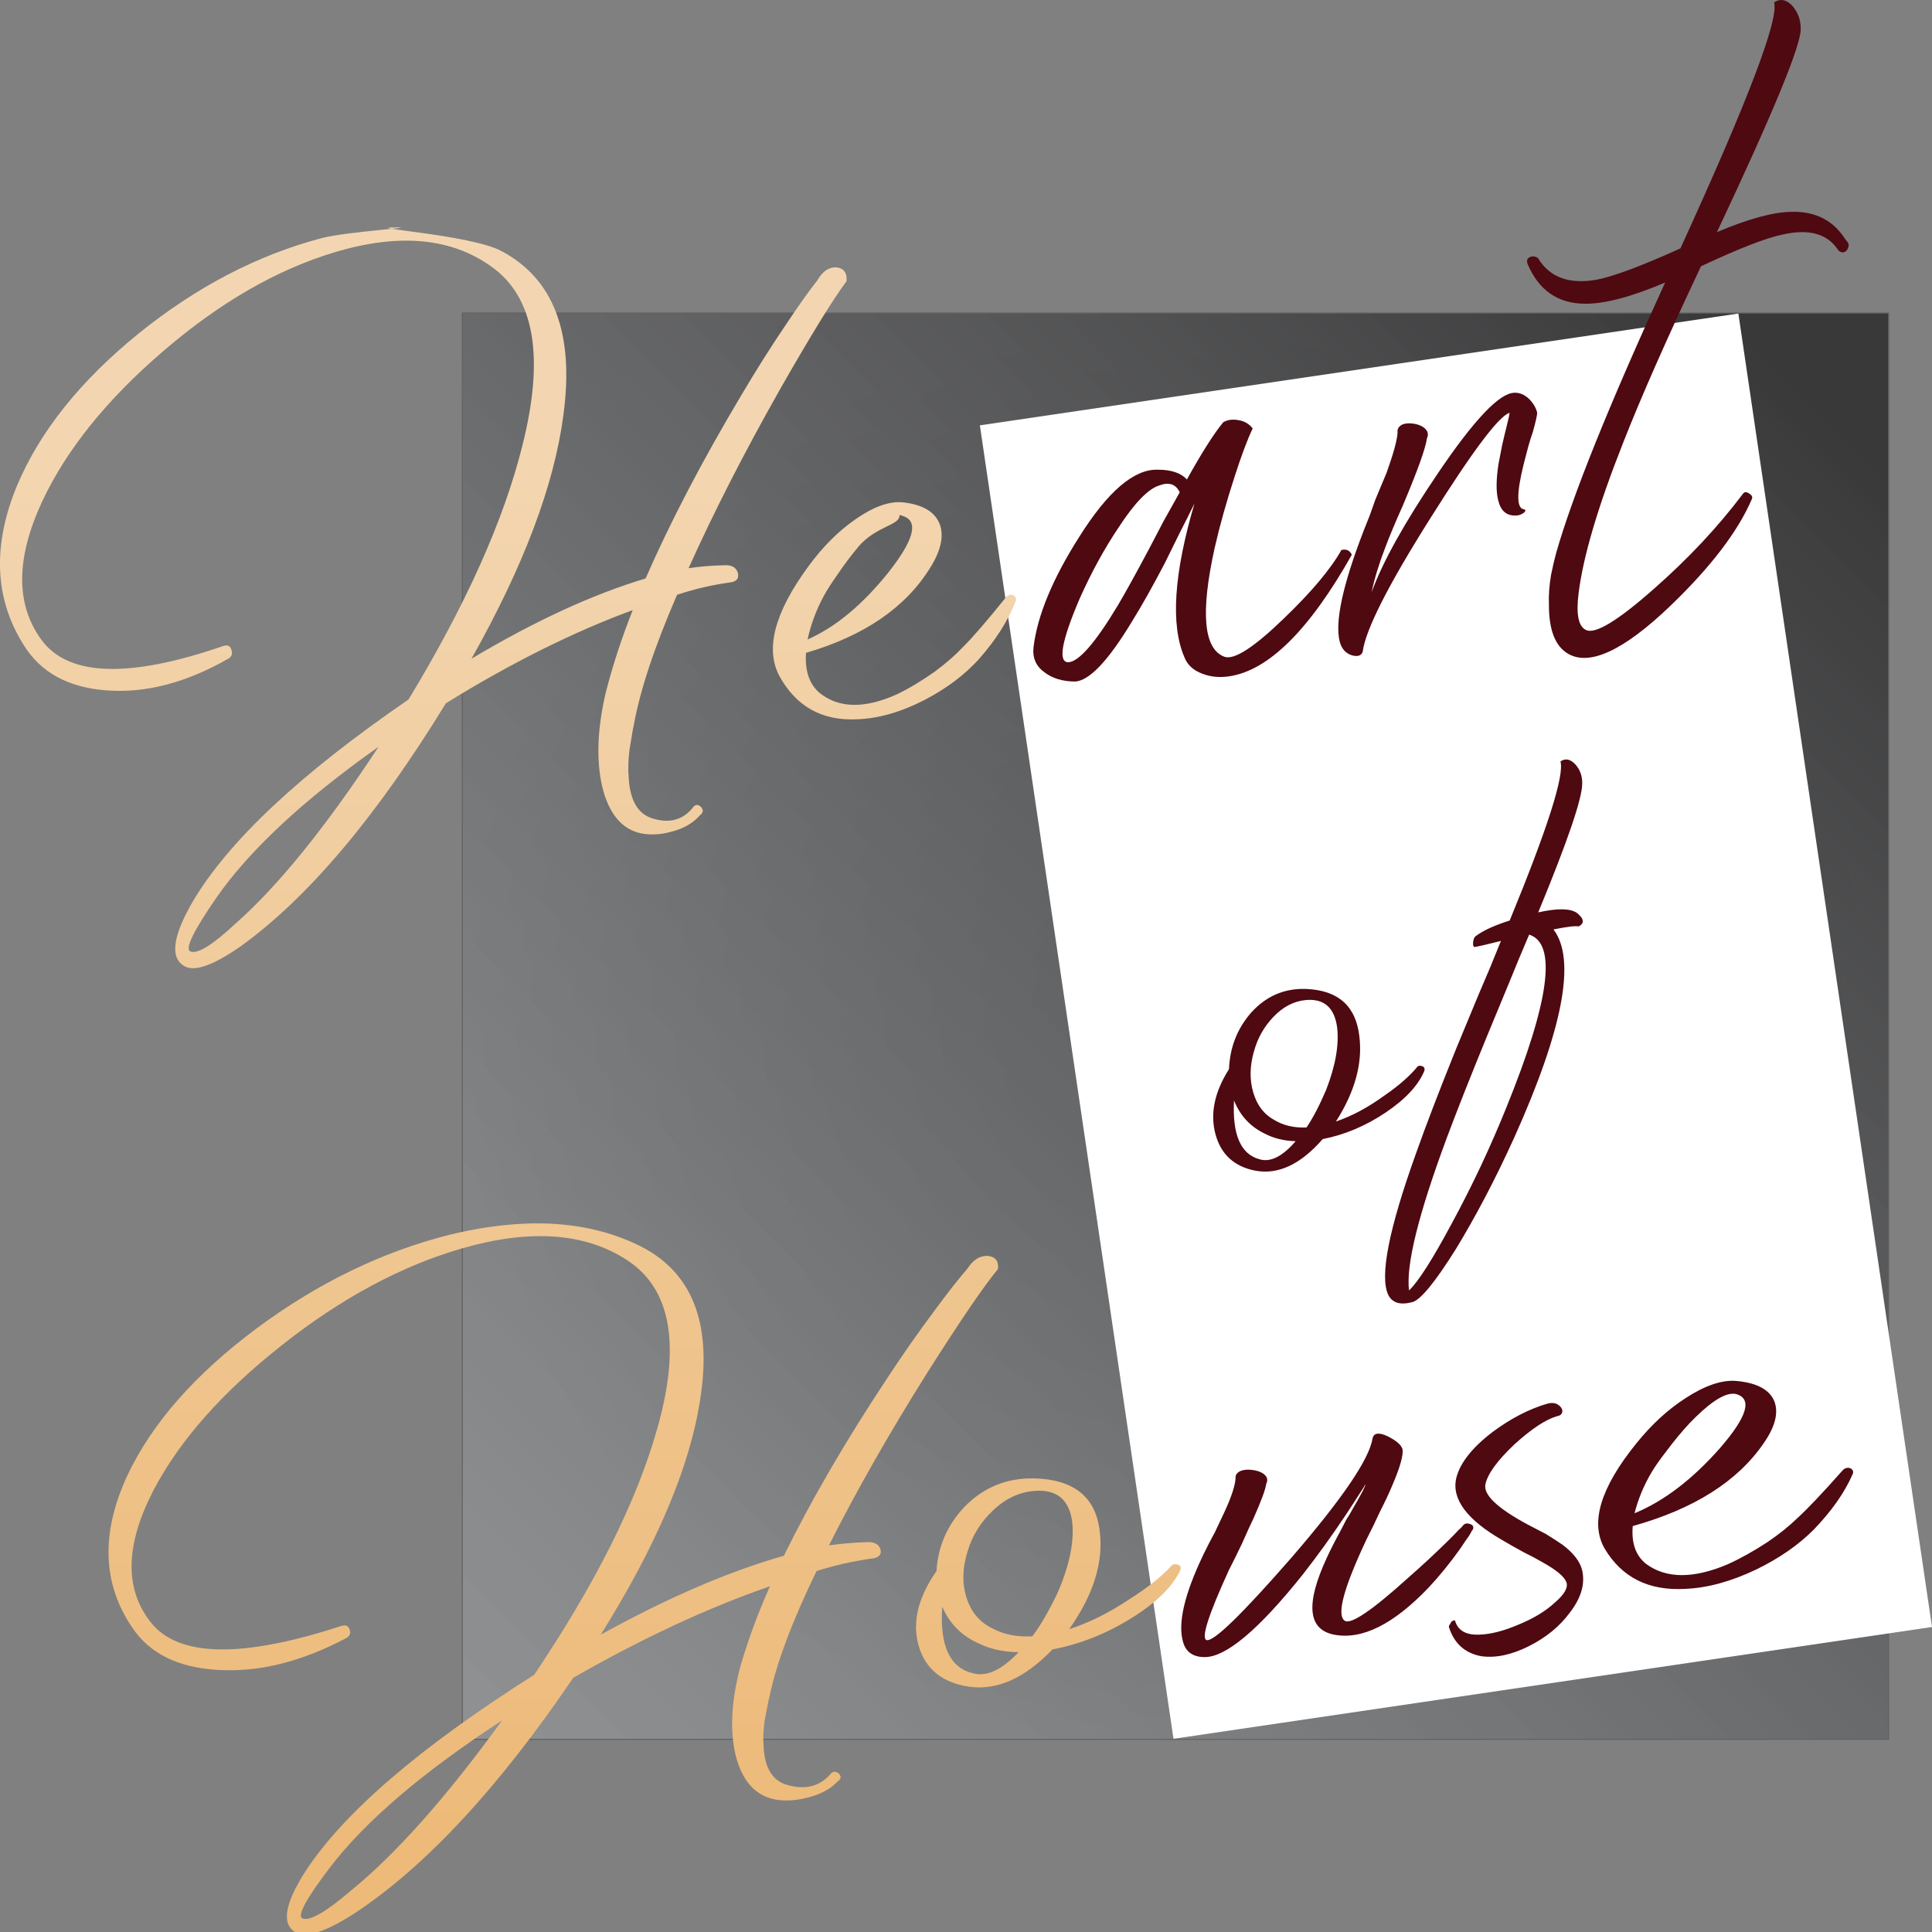
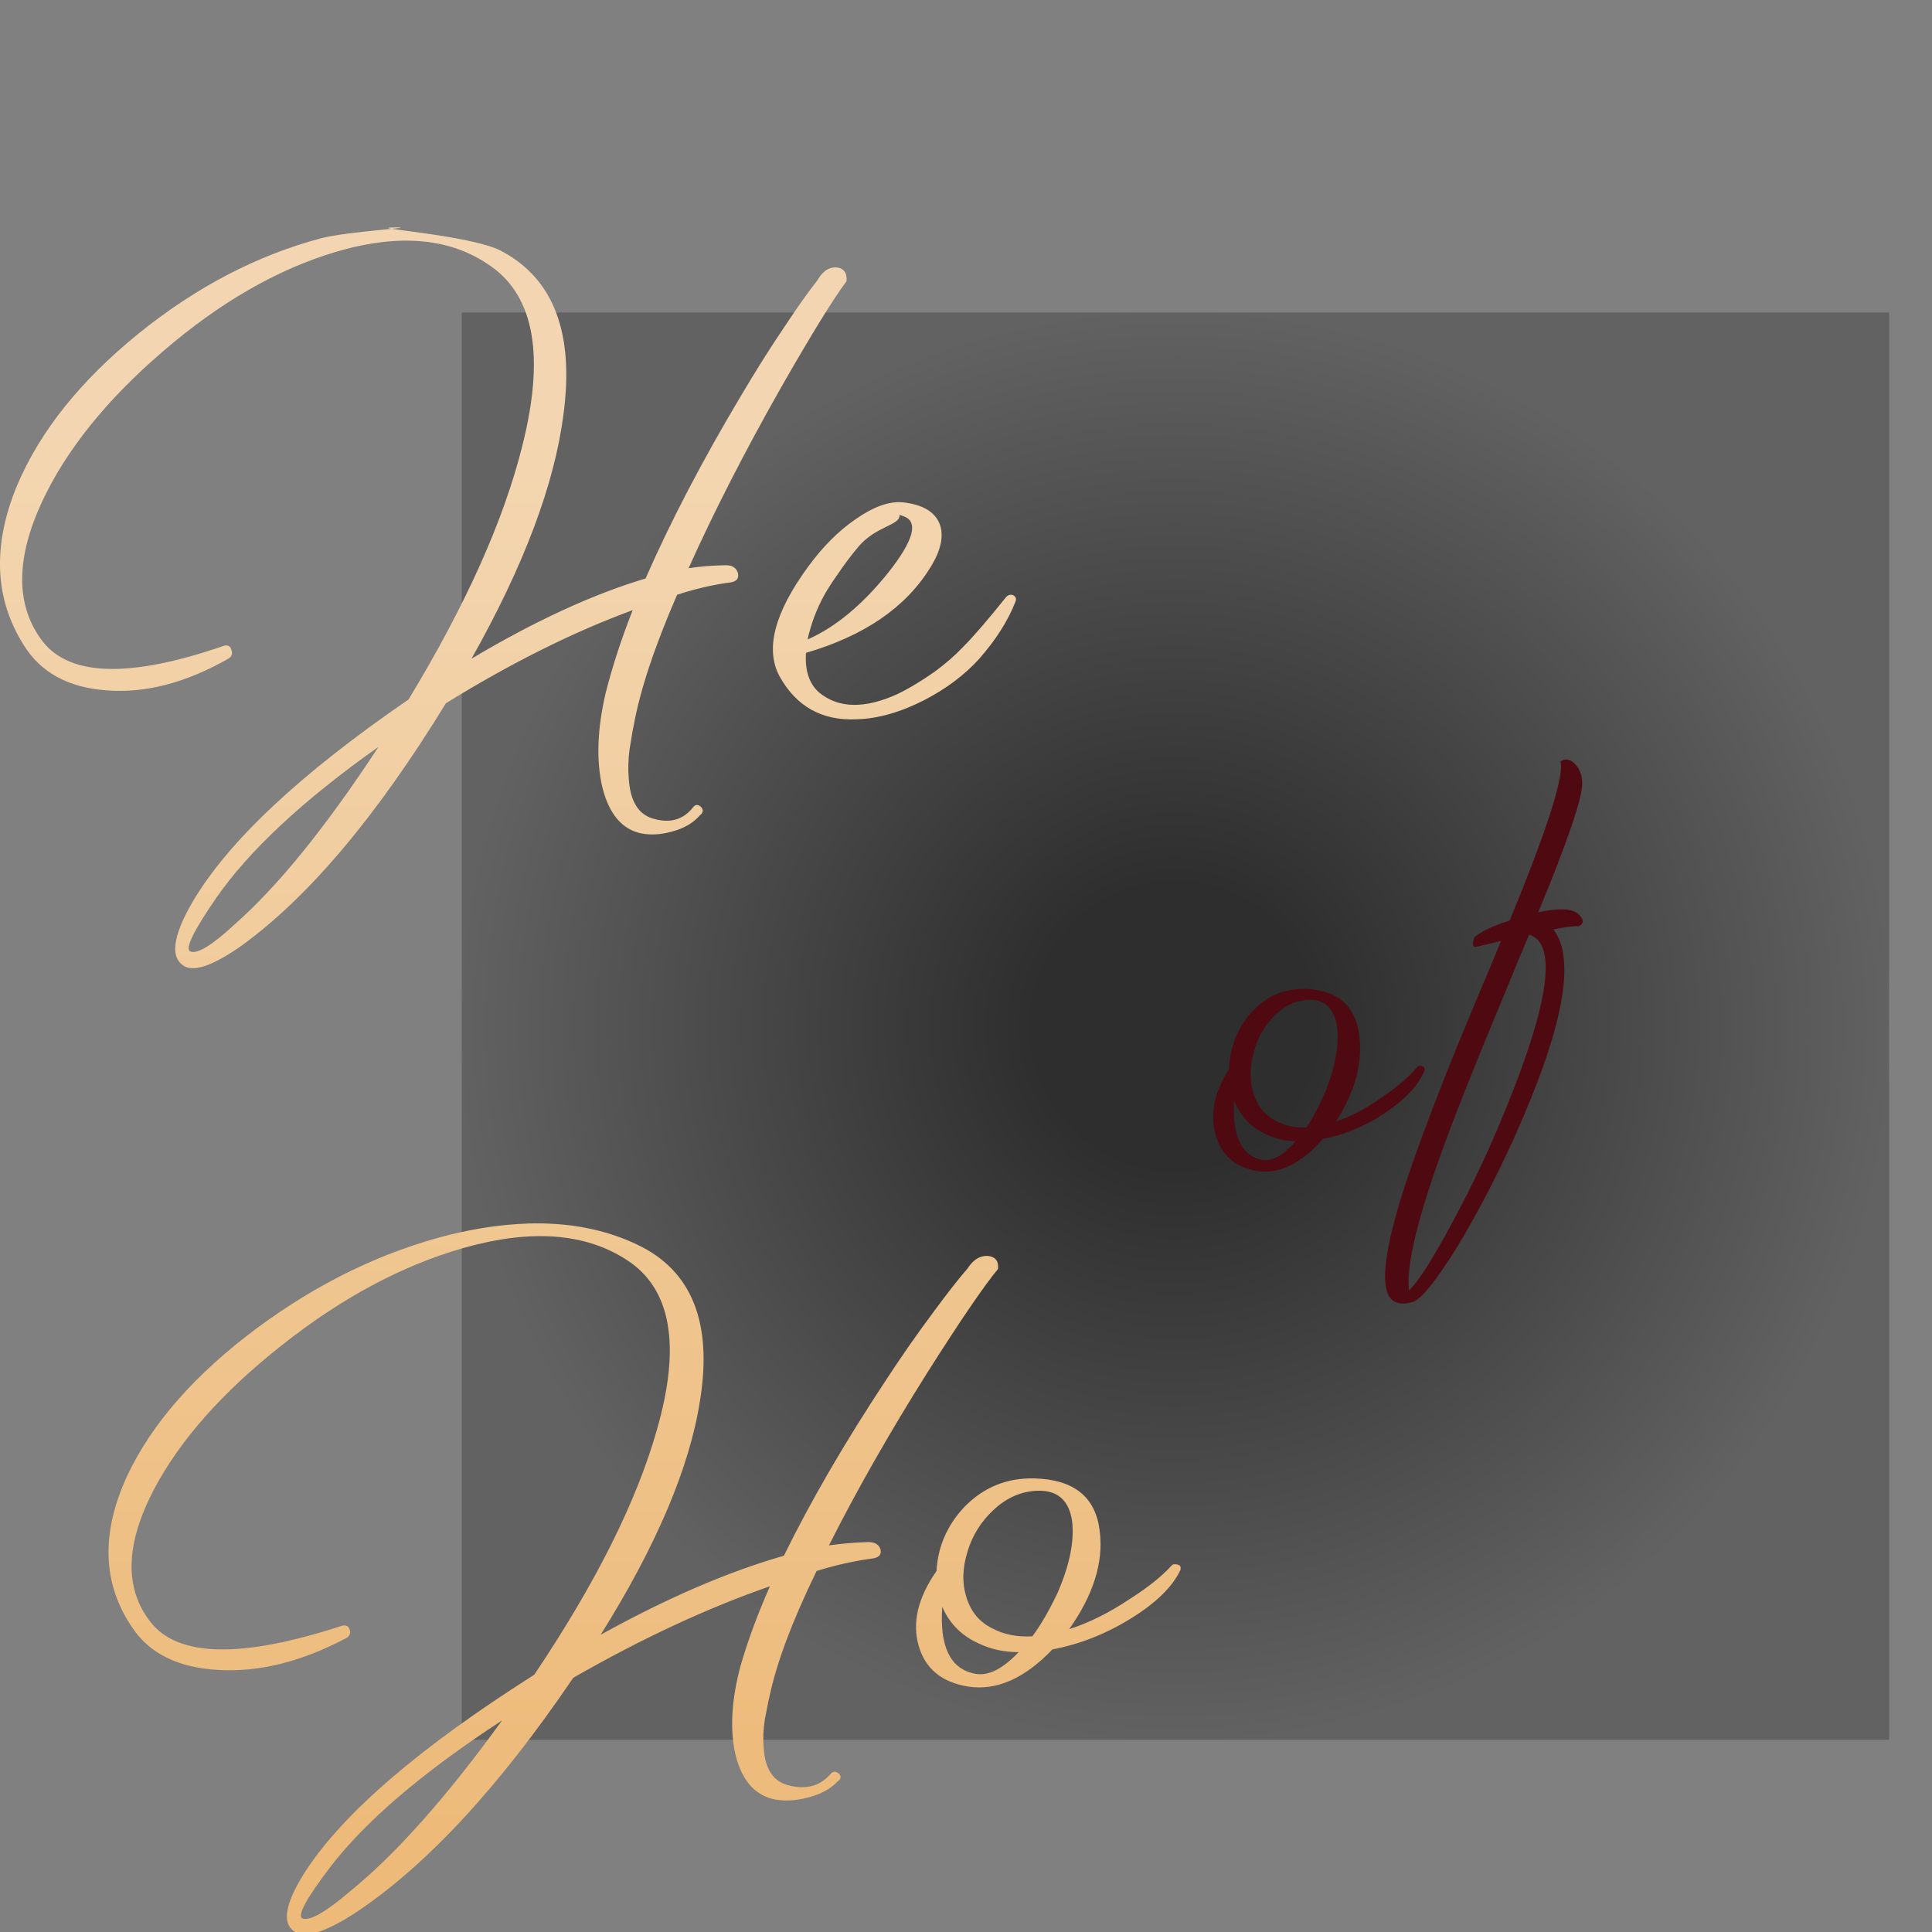
<svg xmlns="http://www.w3.org/2000/svg" xmlns:ns1="http://sodipodi.sourceforge.net/DTD/sodipodi-0.dtd" xmlns:ns2="http://www.inkscape.org/namespaces/inkscape" xmlns:xlink="http://www.w3.org/1999/xlink" width="240" height="240" viewBox="0 0 63.5 63.5" version="1.1" id="svg1" ns1:docname="HH_logo_FiNIsH_04.svg" ns2:version="1.3.1 (91b66b0783, 2023-11-16)" xml:space="preserve">
  <rect x="0" y="0" width="63.5" height="63.5" fill="#808080" stroke="none" />
  <defs id="defs1">
    <linearGradient id="linearGradient2" ns2:collect="always">
      <stop style="stop-color:#f3d6b1;stop-opacity:1;" offset="0.117" id="stop3" />
      <stop style="stop-color:#edba79;stop-opacity:1;" offset="0.944" id="stop4" />
    </linearGradient>
    <linearGradient id="linearGradient1" ns2:collect="always">
      <stop style="stop-color:#000000;stop-opacity:0.64;" offset="0.199" id="stop1" />
      <stop style="stop-color:#000000;stop-opacity:0.237;" offset="1" id="stop2" />
    </linearGradient>
    <rect x="592.72" y="47" width="73.342" height="164.044" id="rect4" />
    <clipPath id="clipPath14">
-       <path d="m 970.976,720.929 c 0,-4.197 -3.402,-7.598 -7.598,-7.598 -4.197,0 -7.599,3.401 -7.599,7.598 0,4.196 3.402,7.598 7.599,7.598 4.196,0 7.598,-3.402 7.598,-7.598 z" transform="translate(-955.779,-713.33)" clip-rule="evenodd" id="path14" />
-     </clipPath>
+       </clipPath>
    <clipPath id="clipPath17">
      <path d="m 970.976,526.409 c 0,-4.196 -3.402,-7.598 -7.598,-7.598 -4.197,0 -7.599,3.402 -7.599,7.598 0,4.197 3.402,7.599 7.599,7.599 4.196,0 7.598,-3.402 7.598,-7.599 z" transform="translate(-955.779,-518.811)" clip-rule="evenodd" id="path17" />
    </clipPath>
    <clipPath id="clipPath14-9">
      <path d="m 970.976,720.929 c 0,-4.197 -3.402,-7.598 -7.598,-7.598 -4.197,0 -7.599,3.401 -7.599,7.598 0,4.196 3.402,7.598 7.599,7.598 4.196,0 7.598,-3.402 7.598,-7.598 z" transform="translate(-955.779,-713.33)" clip-rule="evenodd" id="path14-8" />
    </clipPath>
    <clipPath id="clipPath17-9">
      <path d="m 970.976,526.409 c 0,-4.196 -3.402,-7.598 -7.598,-7.598 -4.197,0 -7.599,3.402 -7.599,7.598 0,4.197 3.402,7.599 7.599,7.599 4.196,0 7.598,-3.402 7.598,-7.599 z" transform="translate(-955.779,-518.811)" clip-rule="evenodd" id="path17-6" />
    </clipPath>
    <clipPath id="clipPath14-4">
      <path d="m 970.976,720.929 c 0,-4.197 -3.402,-7.598 -7.598,-7.598 -4.197,0 -7.599,3.401 -7.599,7.598 0,4.196 3.402,7.598 7.599,7.598 4.196,0 7.598,-3.402 7.598,-7.598 z" transform="translate(-955.779,-713.33)" clip-rule="evenodd" id="path14-1" />
    </clipPath>
    <clipPath id="clipPath17-7">
      <path d="m 970.976,526.409 c 0,-4.196 -3.402,-7.598 -7.598,-7.598 -4.197,0 -7.599,3.402 -7.599,7.598 0,4.197 3.402,7.599 7.599,7.599 4.196,0 7.598,-3.402 7.598,-7.599 z" transform="translate(-955.779,-518.811)" clip-rule="evenodd" id="path17-2" />
    </clipPath>
    <clipPath id="clipPath14-4-9">
      <path d="m 970.976,720.929 c 0,-4.197 -3.402,-7.598 -7.598,-7.598 -4.197,0 -7.599,3.401 -7.599,7.598 0,4.196 3.402,7.598 7.599,7.598 4.196,0 7.598,-3.402 7.598,-7.598 z" transform="translate(-955.779,-713.33)" clip-rule="evenodd" id="path14-1-8" />
    </clipPath>
    <clipPath id="clipPath17-7-3">
-       <path d="m 970.976,526.409 c 0,-4.196 -3.402,-7.598 -7.598,-7.598 -4.197,0 -7.599,3.402 -7.599,7.598 0,4.197 3.402,7.599 7.599,7.599 4.196,0 7.598,-3.402 7.598,-7.599 z" transform="translate(-955.779,-518.811)" clip-rule="evenodd" id="path17-2-6" />
-     </clipPath>
+       </clipPath>
    <linearGradient ns2:collect="always" xlink:href="#linearGradient54" id="linearGradient55" x1="62.057" y1="9.776" x2="15.976" y2="56.016" gradientUnits="userSpaceOnUse" gradientTransform="translate(-2.2396161e-4,0.529)" />
    <linearGradient id="linearGradient54" ns2:collect="always">
      <stop style="stop-color:#39393a;stop-opacity:1;" offset="0.056" id="stop54" />
      <stop style="stop-color:#9fa1a3;stop-opacity:0.727;" offset="1" id="stop55" />
    </linearGradient>
    <radialGradient ns2:collect="always" xlink:href="#linearGradient1" id="radialGradient2" cx="35.911" cy="36.39" fx="35.911" fy="36.39" r="26.145" gradientTransform="matrix(0.897,0,0,0.897,6.416,1.08)" gradientUnits="userSpaceOnUse" spreadMethod="pad" />
    <linearGradient ns2:collect="always" xlink:href="#linearGradient2" id="linearGradient4" x1="19.404" y1="6.944" x2="19.404" y2="63.051" gradientUnits="userSpaceOnUse" gradientTransform="translate(0,0.529)" />
  </defs>
  <g ns2:label="Слой 1" ns2:groupmode="layer" id="layer1">
    <path id="rect1" style="fill:url(#radialGradient2);fill-opacity:1;stroke:none;stroke-width:3.684;stroke-linecap:round;paint-order:markers stroke fill" d="M 15.178,10.271 H 62.091 V 57.184 H 15.178 Z" />
-     <path id="rect1-4-9-2-1-6-3-9" style="fill:url(#linearGradient55);fill-opacity:1;stroke-width:4.931;stroke-linecap:round;paint-order:markers stroke fill" d="M 15.212,10.305 H 62.057 V 57.15 H 15.212 Z" />
-     <path id="rect1-1-6-1-0-3-5-9-5-6-1" style="fill:#ffffff;stroke-width:3.491;stroke-linecap:round;paint-order:markers stroke fill" d="m 32.206,13.98 24.93,-3.675 6.364,43.17 -24.93,3.675 z" />
    <path style="font-size:18.94px;line-height:1.45;font-family:Kindentosca;-inkscape-font-specification:Kindentosca;text-align:center;text-anchor:middle;fill:#4f0911;stroke-width:0;stroke-linecap:round" d="m 41.199,41.257 q 0.057,-0.057 0.17,0 0.095,0.057 0.038,0.17 -0.398,0.663 -1.458,1.174 -1.061,0.511 -2.159,0.568 -1.25,1.08 -2.33,0.72 -1.004,-0.341 -1.136,-1.364 -0.133,-1.042 0.739,-2.064 0.189,-1.042 0.966,-1.724 0.852,-0.72 1.913,-0.53 1.553,0.284 1.515,1.78 -0.019,1.345 -1.155,2.671 0.814,-0.152 1.705,-0.625 0.758,-0.379 1.193,-0.777 z m -5.246,-1.25 q -0.303,0.682 -0.208,1.326 0.095,0.644 0.549,0.985 0.417,0.341 1.023,0.398 0.379,-0.417 0.814,-1.136 0.625,-1.117 0.644,-1.989 0,-0.966 -0.871,-1.023 -0.606,-0.038 -1.155,0.398 -0.53,0.417 -0.795,1.042 z m -0.322,3.523 q 0.511,0.246 1.269,-0.417 -0.568,-0.095 -0.985,-0.398 -0.644,-0.436 -0.833,-1.212 -0.322,1.648 0.549,2.027 z m 11.638,-11.554 q 0.265,-0.133 0.474,0.17 0.189,0.284 0.133,0.644 -0.095,0.72 -2.027,3.996 0.947,-0.076 1.25,0.189 0.322,0.341 0,0.455 -0.133,-0.057 -0.833,-0.019 0.909,1.61 -2.235,6.591 -1.193,1.875 -2.424,3.371 -1.231,1.458 -1.648,1.515 -0.625,0.076 -0.758,-0.36 -0.284,-0.966 1.553,-4.451 0.682,-1.307 1.799,-3.239 l 0.985,-1.667 0.492,-0.814 0.474,-0.814 q -0.72,0.076 -0.89,0.076 -0.057,-0.038 -0.019,-0.17 0.038,-0.133 0.095,-0.17 0.398,-0.227 1.193,-0.36 2.481,-4.224 2.386,-4.943 z M 39.901,48.492 q 0.511,-0.36 1.705,-1.989 1.25,-1.686 2.311,-3.523 2.841,-4.887 1.534,-5.512 l -0.455,0.758 -0.455,0.777 q -0.568,0.966 -0.928,1.572 -1.099,1.875 -1.799,3.163 -1.894,3.504 -1.913,4.754 z" id="text1-2-4-8-2-8-3-3-0-6-5-3-3-0" transform="rotate(-8.067)" aria-label="of" />
    <path id="text1-2-4-6-5-0-5-1-8-1-7-6" style="font-size:17.374px;line-height:1.45;font-family:Kindentosca;-inkscape-font-specification:Kindentosca;text-align:center;text-anchor:middle;fill:url(#linearGradient4);fill-opacity:1;stroke-width:0;stroke-linecap:round" d="m 13.025,7.473 c 0.77,0 -1.587,0.133 -2.452,0.353 -2.112,0.558 -4.118,1.603 -6.017,3.136 -1.911,1.549 -3.242,3.214 -3.995,4.995 -0.816,1.972 -0.743,3.72 0.218,5.243 0.553,0.896 1.452,1.392 2.699,1.489 1.293,0.106 2.644,-0.245 4.051,-1.054 0.096,-0.074 0.121,-0.169 0.074,-0.284 -0.032,-0.117 -0.114,-0.159 -0.246,-0.125 -3.134,1.083 -5.138,1.01 -6.013,-0.221 -0.834,-1.16 -0.82,-2.669 0.043,-4.526 0.795,-1.695 2.114,-3.336 3.959,-4.922 1.858,-1.603 3.743,-2.692 5.655,-3.267 2.117,-0.635 3.836,-0.476 5.159,0.479 1.405,1.003 1.743,2.957 1.013,5.861 -0.61,2.461 -1.859,5.248 -3.746,8.361 -3.551,2.436 -5.916,4.651 -7.094,6.645 -0.673,1.161 -0.754,1.872 -0.245,2.135 0.343,0.164 0.95,-0.059 1.823,-0.669 2.21,-1.592 4.458,-4.254 6.744,-7.987 2.141,-1.323 4.188,-2.344 6.141,-3.062 -0.37,0.935 -0.667,1.845 -0.891,2.729 -0.274,1.18 -0.311,2.206 -0.112,3.075 0.216,0.882 0.639,1.393 1.267,1.532 0.313,0.062 0.646,0.046 0.997,-0.05 0.411,-0.104 0.728,-0.286 0.95,-0.546 0.056,-0.038 0.086,-0.089 0.092,-0.15 -0.006,-0.045 -0.027,-0.087 -0.064,-0.128 -0.034,-0.026 -0.067,-0.044 -0.099,-0.055 -0.047,-0.009 -0.091,0.006 -0.131,0.042 -0.333,0.443 -0.786,0.575 -1.359,0.398 -0.477,-0.145 -0.738,-0.588 -0.782,-1.328 -0.025,-0.286 -0.016,-0.599 0.027,-0.939 l 0.074,-0.444 c 0.015,-0.109 0.037,-0.226 0.065,-0.351 0.204,-1.14 0.678,-2.57 1.424,-4.289 0.567,-0.187 1.134,-0.32 1.701,-0.4 0.241,-0.019 0.34,-0.124 0.298,-0.316 -0.057,-0.19 -0.214,-0.274 -0.47,-0.253 -0.364,0.006 -0.748,0.037 -1.151,0.095 0.833,-1.853 1.84,-3.822 3.021,-5.907 1.012,-1.772 1.736,-2.947 2.171,-3.526 0.022,-0.277 -0.091,-0.428 -0.338,-0.454 -0.245,-0.011 -0.453,0.132 -0.624,0.43 -0.271,0.343 -0.614,0.825 -1.028,1.447 -0.491,0.724 -0.982,1.502 -1.473,2.332 -1.279,2.145 -2.326,4.15 -3.142,6.016 -1.737,0.52 -3.645,1.399 -5.722,2.637 1.715,-3.043 2.721,-5.712 3.02,-8.007 0.365,-2.685 -0.315,-4.483 -2.043,-5.395 -1.018,-0.541 -4.735,-0.772 -3.452,-0.772 z M 29.671,16.511 c -0.447,-0.043 -0.969,0.145 -1.564,0.564 -0.554,0.383 -1.067,0.897 -1.539,1.542 -1.11,1.512 -1.427,2.714 -0.95,3.605 0.553,1.002 1.404,1.475 2.552,1.419 0.697,-0.023 1.435,-0.234 2.216,-0.634 0.723,-0.376 1.321,-0.826 1.795,-1.35 0.551,-0.626 0.949,-1.253 1.195,-1.882 0.034,-0.081 0.017,-0.147 -0.051,-0.198 -0.083,-0.049 -0.165,-0.037 -0.246,0.035 -0.621,0.773 -1.092,1.319 -1.412,1.638 -0.265,0.281 -0.576,0.554 -0.934,0.818 -0.429,0.304 -0.842,0.553 -1.241,0.746 -1.072,0.487 -1.927,0.471 -2.564,-0.048 -0.33,-0.288 -0.476,-0.724 -0.437,-1.308 1.914,-0.56 3.274,-1.491 4.079,-2.793 0.348,-0.552 0.456,-1.023 0.325,-1.415 -0.151,-0.42 -0.559,-0.667 -1.224,-0.74 z m -0.108,0.439 c 0,-0.045 0.087,0.004 0.127,0.015 0.511,0.171 0.347,0.788 -0.491,1.85 -0.854,1.065 -1.739,1.799 -2.656,2.203 0.111,-0.503 0.288,-0.977 0.529,-1.422 0.096,-0.181 0.245,-0.415 0.448,-0.703 0.226,-0.336 0.464,-0.651 0.711,-0.945 0.573,-0.654 1.332,-0.683 1.332,-0.998 z m -17.122,7.596 c -1.727,2.634 -3.3,4.577 -4.721,5.829 -0.753,0.7 -1.244,0.998 -1.472,0.893 -0.166,-0.098 0.117,-0.678 0.849,-1.741 1.086,-1.569 2.868,-3.23 5.344,-4.981 z m 4.898,15.67 c -0.806,0.025 -1.662,0.148 -2.57,0.369 -2.218,0.561 -4.329,1.587 -6.335,3.076 -2.02,1.506 -3.435,3.115 -4.245,4.827 -0.88,1.896 -0.826,3.566 0.16,5.009 0.567,0.849 1.502,1.312 2.805,1.389 1.352,0.084 2.769,-0.269 4.252,-1.06 0.101,-0.072 0.129,-0.163 0.081,-0.273 -0.032,-0.112 -0.117,-0.15 -0.256,-0.116 -3.293,1.077 -5.389,1.033 -6.288,-0.132 -0.858,-1.098 -0.823,-2.541 0.104,-4.327 0.854,-1.631 2.256,-3.217 4.207,-4.757 1.965,-1.556 3.951,-2.622 5.959,-3.197 2.223,-0.635 4.02,-0.505 5.391,0.39 1.457,0.941 1.786,2.804 0.984,5.589 -0.67,2.36 -2.013,5.041 -4.029,8.042 -3.747,2.375 -6.25,4.523 -7.509,6.444 -0.719,1.118 -0.814,1.8 -0.285,2.044 0.357,0.153 0.996,-0.068 1.916,-0.664 2.333,-1.55 4.719,-4.125 7.16,-7.724 2.257,-1.293 4.412,-2.296 6.465,-3.008 -0.399,0.899 -0.722,1.772 -0.968,2.621 -0.302,1.132 -0.355,2.112 -0.158,2.941 0.215,0.841 0.65,1.324 1.306,1.448 0.327,0.055 0.675,0.035 1.044,-0.061 0.432,-0.105 0.765,-0.283 1.001,-0.534 0.059,-0.037 0.092,-0.086 0.099,-0.145 -0.006,-0.043 -0.028,-0.083 -0.065,-0.121 -0.035,-0.024 -0.07,-0.041 -0.103,-0.051 -0.049,-0.008 -0.095,0.006 -0.137,0.041 -0.354,0.428 -0.83,0.561 -1.427,0.398 -0.497,-0.133 -0.764,-0.552 -0.8,-1.259 -0.023,-0.273 -0.009,-0.572 0.04,-0.899 l 0.083,-0.426 c 0.017,-0.104 0.041,-0.216 0.072,-0.337 0.228,-1.092 0.743,-2.465 1.546,-4.118 0.596,-0.186 1.191,-0.321 1.785,-0.405 0.252,-0.021 0.358,-0.124 0.316,-0.306 -0.058,-0.181 -0.22,-0.259 -0.488,-0.236 -0.381,0.011 -0.783,0.046 -1.206,0.105 0.896,-1.782 1.975,-3.678 3.238,-5.686 1.082,-1.707 1.855,-2.84 2.318,-3.399 0.026,-0.265 -0.09,-0.408 -0.348,-0.43 -0.256,-0.007 -0.476,0.133 -0.658,0.42 -0.288,0.331 -0.653,0.796 -1.094,1.396 -0.523,0.699 -1.047,1.448 -1.571,2.248 -1.366,2.067 -2.488,3.998 -3.367,5.792 -1.825,0.52 -3.832,1.385 -6.021,2.596 1.834,-2.932 2.922,-5.496 3.264,-7.694 0.417,-2.571 -0.272,-4.281 -2.067,-5.13 -1.058,-0.503 -2.259,-0.734 -3.601,-0.692 z M 33.985,48.591 c -0.896,-0.018 -1.657,0.293 -2.284,0.934 -0.569,0.603 -0.875,1.307 -0.921,2.113 -0.61,0.871 -0.805,1.689 -0.585,2.457 0.218,0.753 0.76,1.199 1.625,1.338 0.93,0.144 1.853,-0.262 2.77,-1.22 0.901,-0.171 1.762,-0.511 2.583,-1.02 0.821,-0.508 1.361,-1.035 1.619,-1.58 0.035,-0.092 0.01,-0.154 -0.074,-0.186 -0.1,-0.029 -0.17,-0.019 -0.211,0.03 -0.317,0.35 -0.769,0.711 -1.354,1.085 -0.685,0.46 -1.355,0.795 -2.011,1.004 0.797,-1.129 1.132,-2.201 1.004,-3.214 -0.128,-1.129 -0.849,-1.709 -2.161,-1.741 z m 0.268,0.408 c 0.567,0.034 0.895,0.369 0.985,1.004 0.077,0.657 -0.083,1.442 -0.48,2.355 -0.283,0.592 -0.559,1.067 -0.827,1.424 -0.506,0.028 -0.95,-0.061 -1.33,-0.269 -0.412,-0.203 -0.691,-0.541 -0.838,-1.014 -0.147,-0.473 -0.131,-0.983 0.046,-1.531 0.152,-0.501 0.425,-0.939 0.819,-1.314 0.407,-0.392 0.863,-0.609 1.367,-0.651 0.091,-0.007 0.176,-0.009 0.257,-0.004 z m -3.284,3.809 c 0.239,0.561 0.648,0.968 1.226,1.22 0.376,0.179 0.804,0.271 1.284,0.275 -0.555,0.587 -1.057,0.818 -1.505,0.692 -0.76,-0.183 -1.094,-0.912 -1.004,-2.188 z m -14.466,3.737 c -1.841,2.541 -3.513,4.419 -5.016,5.634 -0.797,0.679 -1.314,0.97 -1.551,0.873 -0.173,-0.092 0.131,-0.651 0.911,-1.676 1.157,-1.514 3.042,-3.125 5.656,-4.831 z" ns1:nodetypes="scccccccccccccccccccccccccccccccccccccccccccccccccsscccccccccccccccccccsccccccsscccccccccccccccccccccccccccccccccccccccccccccccccccccccccscccccsccccccsscccccsccccccccccccccc" />
-     <path id="text1-2-4-6-5-0-5-1-8-1-1-3-5" style="font-size:17.374px;line-height:1.45;font-family:Antiqua;-inkscape-font-specification:Antiqua;fill:#4f0911;fill-opacity:1;stroke:none;stroke-width:0;stroke-linecap:round;stroke-opacity:1" d="m 58.618,0.007 c -0.102,-0.02 -0.205,0.004 -0.309,0.073 0.168,0.539 -0.858,3.234 -3.078,8.084 -1.273,0.576 -2.19,0.919 -2.753,1.029 -0.906,0.159 -1.548,-0.077 -1.927,-0.709 -0.085,-0.064 -0.178,-0.074 -0.278,-0.029 -0.085,0.043 -0.105,0.122 -0.058,0.237 0.363,0.846 0.98,1.276 1.85,1.29 0.656,0.014 1.544,-0.219 2.664,-0.697 -1.848,4.036 -3.042,6.998 -3.581,8.886 -0.06,0.222 -0.117,0.465 -0.17,0.731 -0.058,0.343 -0.081,0.666 -0.069,0.969 -0.003,0.838 0.21,1.378 0.641,1.622 0.711,0.401 1.825,-0.122 3.339,-1.569 1.34,-1.286 2.238,-2.463 2.695,-3.532 0.021,-0.064 -0.009,-0.121 -0.092,-0.17 -0.085,-0.064 -0.154,-0.061 -0.205,0.006 -0.82,1.09 -1.798,2.134 -2.935,3.132 -1.19,1.051 -1.933,1.499 -2.229,1.343 -0.245,-0.117 -0.325,-0.517 -0.239,-1.199 0.148,-1.208 0.637,-2.86 1.466,-4.956 0.581,-1.483 1.434,-3.415 2.557,-5.796 1.256,-0.589 2.15,-0.937 2.683,-1.043 0.87,-0.199 1.48,-0.027 1.831,0.517 0.053,0.053 0.109,0.076 0.169,0.067 0.045,-0.006 0.087,-0.035 0.125,-0.086 0.024,-0.049 0.04,-0.097 0.048,-0.144 -0.01,-0.075 -0.042,-0.131 -0.093,-0.169 -0.396,-0.644 -0.995,-0.955 -1.798,-0.932 -0.592,0.008 -1.406,0.23 -2.44,0.666 1.837,-3.898 2.755,-6.121 2.753,-6.669 0.005,-0.29 -0.085,-0.543 -0.268,-0.761 -0.099,-0.108 -0.199,-0.171 -0.301,-0.191 z M 49.769,12.91 c -0.486,0.008 -1.32,0.887 -2.503,2.637 -1.095,1.616 -1.823,2.922 -2.184,3.917 0.09,-0.439 0.241,-0.932 0.452,-1.48 0.133,-0.354 0.326,-0.815 0.58,-1.384 0.479,-1.133 0.74,-1.863 0.785,-2.189 0.058,-0.13 0.034,-0.24 -0.07,-0.332 -0.087,-0.079 -0.209,-0.13 -0.364,-0.154 -0.156,-0.024 -0.283,-0.013 -0.383,0.032 -0.113,0.062 -0.162,0.145 -0.147,0.249 -0.01,0.245 -0.131,0.688 -0.36,1.329 -0.079,0.194 -0.204,0.493 -0.375,0.898 l -0.179,0.505 -0.202,0.508 c -0.69,1.787 -0.952,3.004 -0.784,3.65 0.064,0.235 0.199,0.382 0.405,0.444 0.19,0.049 0.305,0.01 0.348,-0.118 0.095,-0.729 0.844,-2.205 2.249,-4.428 1.366,-2.172 2.225,-3.314 2.574,-3.424 0.015,-0.003 -0.022,0.17 -0.11,0.518 l -0.058,0.237 -0.071,0.307 c -0.045,0.219 -0.085,0.423 -0.119,0.61 -0.079,0.513 -0.084,0.91 -0.014,1.189 0.081,0.354 0.272,0.524 0.575,0.512 0.092,0.003 0.179,-0.025 0.262,-0.083 0.068,-0.055 0.078,-0.095 0.029,-0.118 -0.26,-0.009 -0.269,-0.502 -0.027,-1.48 l 0.148,-0.569 0.077,-0.262 0.08,-0.24 c 0.101,-0.364 0.147,-0.576 0.138,-0.636 -0.036,-0.147 -0.117,-0.288 -0.243,-0.422 -0.16,-0.16 -0.33,-0.234 -0.511,-0.224 z m -9.334,0.889 c -0.082,0.012 -0.158,0.038 -0.229,0.078 -0.312,0.379 -0.71,1.006 -1.195,1.882 -0.198,-0.215 -0.517,-0.322 -0.958,-0.321 -0.78,-0.026 -1.642,0.712 -2.586,2.215 -0.871,1.371 -1.37,2.577 -1.497,3.614 -0.041,0.356 0.082,0.635 0.37,0.838 0.256,0.192 0.581,0.29 0.978,0.295 0.471,-0.006 1.107,-0.674 1.907,-2.005 0.31,-0.5 0.662,-1.128 1.058,-1.884 l 0.496,-1.006 0.25,-0.492 0.231,-0.467 c -0.678,2.303 -0.79,3.985 -0.335,5.047 0.098,0.26 0.299,0.445 0.604,0.554 0.258,0.1 0.543,0.128 0.857,0.084 1.298,-0.184 2.646,-1.517 4.045,-3.998 -0.066,-0.143 -0.18,-0.195 -0.342,-0.157 -0.352,0.628 -0.984,1.38 -1.895,2.255 -0.977,0.945 -1.625,1.364 -1.945,1.257 -0.69,-0.252 -0.798,-1.447 -0.325,-3.584 0.169,-0.739 0.391,-1.532 0.667,-2.377 0.222,-0.686 0.416,-1.201 0.581,-1.544 -0.113,-0.151 -0.271,-0.243 -0.473,-0.275 -0.094,-0.017 -0.181,-0.02 -0.264,-0.009 z m -2.11,2.103 c 0.203,-0.017 0.353,0.075 0.45,0.278 l -0.528,0.943 -0.503,0.961 c -0.421,0.79 -0.754,1.393 -1,1.808 -0.739,1.231 -1.282,1.856 -1.629,1.874 -0.349,0.004 -0.227,-0.69 0.367,-2.083 0.393,-0.878 0.822,-1.662 1.287,-2.352 0.525,-0.805 0.97,-1.264 1.335,-1.376 0.079,-0.03 0.153,-0.048 0.221,-0.054 z M 57.056,45.387 c -0.468,-0.035 -1.016,0.151 -1.644,0.559 -0.585,0.373 -1.128,0.872 -1.63,1.495 -1.181,1.46 -1.528,2.613 -1.041,3.458 0.565,0.951 1.45,1.392 2.652,1.323 0.729,-0.031 1.504,-0.242 2.326,-0.635 0.761,-0.369 1.393,-0.808 1.896,-1.314 0.584,-0.606 1.009,-1.21 1.274,-1.814 0.037,-0.078 0.02,-0.141 -0.05,-0.189 -0.086,-0.046 -0.172,-0.034 -0.258,0.036 -0.66,0.747 -1.16,1.275 -1.499,1.585 -0.28,0.272 -0.609,0.536 -0.988,0.793 -0.452,0.296 -0.889,0.54 -1.308,0.73 -1.128,0.479 -2.023,0.475 -2.682,-0.012 -0.342,-0.271 -0.488,-0.686 -0.44,-1.244 2.01,-0.561 3.445,-1.468 4.304,-2.723 0.371,-0.532 0.49,-0.984 0.358,-1.357 -0.152,-0.4 -0.575,-0.63 -1.27,-0.691 z m -0.119,0.421 c 0.047,-0.003 0.091,0.003 0.132,0.013 0.533,0.157 0.354,0.748 -0.538,1.775 -0.907,1.029 -1.843,1.743 -2.808,2.141 0.123,-0.482 0.314,-0.937 0.572,-1.366 0.103,-0.174 0.262,-0.4 0.478,-0.678 0.241,-0.325 0.494,-0.629 0.756,-0.913 0.608,-0.633 1.077,-0.957 1.406,-0.971 z m -5.92,0.304 c -0.048,-4.7e-4 -0.098,0.007 -0.152,0.021 -0.598,0.172 -1.2,0.482 -1.806,0.931 -0.676,0.517 -1.075,1.024 -1.196,1.52 -0.157,0.69 0.354,1.373 1.534,2.048 0.157,0.094 0.382,0.222 0.676,0.383 l 0.335,0.171 0.311,0.173 c 0.433,0.244 0.687,0.454 0.76,0.633 0.073,0.178 -0.054,0.407 -0.381,0.686 -0.296,0.274 -0.685,0.511 -1.167,0.71 -0.496,0.215 -0.935,0.328 -1.316,0.339 -0.413,0.015 -0.671,-0.122 -0.776,-0.412 -0.004,-0.029 -0.015,-0.049 -0.033,-0.061 -0.016,0.003 -0.046,0.014 -0.091,0.035 l -0.059,0.096 c -0.027,0.033 -0.038,0.064 -0.034,0.092 0.173,0.542 0.529,0.861 1.069,0.959 0.472,0.064 0.99,-0.046 1.556,-0.329 0.566,-0.284 1.016,-0.652 1.351,-1.106 0.377,-0.489 0.51,-0.958 0.399,-1.407 -0.072,-0.28 -0.286,-0.555 -0.643,-0.824 -0.159,-0.108 -0.343,-0.227 -0.553,-0.357 l -0.594,-0.308 c -1.002,-0.54 -1.463,-0.983 -1.384,-1.328 0.079,-0.345 0.399,-0.783 0.962,-1.313 0.551,-0.499 1.011,-0.804 1.378,-0.914 0.094,-0.013 0.152,-0.051 0.175,-0.112 0.025,-0.047 0.017,-0.104 -0.024,-0.171 -0.039,-0.052 -0.093,-0.096 -0.162,-0.13 -0.042,-0.016 -0.087,-0.024 -0.135,-0.024 z m -5.752,1.011 c -0.082,0.012 -0.133,0.063 -0.152,0.153 -0.11,0.684 -0.995,1.985 -2.653,3.905 -1.619,1.856 -2.551,2.765 -2.796,2.727 -0.198,-0.045 0.045,-0.813 0.727,-2.303 l 0.224,-0.446 0.204,-0.421 c 0.157,-0.356 0.284,-0.636 0.383,-0.838 0.254,-0.573 0.392,-0.949 0.415,-1.126 0.062,-0.125 0.039,-0.23 -0.069,-0.317 -0.09,-0.074 -0.217,-0.122 -0.379,-0.143 -0.162,-0.021 -0.297,-0.009 -0.402,0.035 -0.119,0.06 -0.171,0.141 -0.157,0.241 -0.015,0.234 -0.131,0.592 -0.35,1.073 l -0.331,0.701 -0.189,0.354 -0.186,0.374 c -0.628,1.309 -0.851,2.27 -0.668,2.883 0.093,0.321 0.323,0.484 0.691,0.49 0.704,0.016 1.788,-0.892 3.251,-2.726 0.473,-0.604 0.939,-1.251 1.4,-1.941 0.171,-0.257 0.322,-0.489 0.452,-0.696 0.119,-0.177 0.183,-0.281 0.195,-0.311 0.02,0.026 -0.118,0.293 -0.413,0.799 -0.076,0.141 -0.147,0.261 -0.213,0.357 l -0.206,0.399 c -0.165,0.299 -0.308,0.581 -0.43,0.845 -0.709,1.524 -0.63,2.369 0.239,2.537 0.918,0.175 1.953,-0.342 3.106,-1.551 0.36,-0.385 0.707,-0.812 1.039,-1.28 0.105,-0.16 0.204,-0.305 0.297,-0.434 0.039,-0.064 0.064,-0.11 0.076,-0.141 l 0.04,-0.05 c 0.035,-0.092 0.003,-0.153 -0.097,-0.182 -0.084,-0.032 -0.155,-0.021 -0.211,0.03 l -0.041,0.049 c -0.027,0.033 -0.062,0.067 -0.105,0.102 -0.125,0.134 -0.257,0.269 -0.397,0.405 -0.434,0.425 -0.85,0.81 -1.248,1.157 -1.216,1.102 -1.922,1.579 -2.118,1.433 -0.267,-0.195 -0.026,-1.085 0.722,-2.672 L 45.138,50.147 45.358,49.68 c 0.175,-0.344 0.31,-0.632 0.405,-0.863 0.252,-0.587 0.363,-0.981 0.335,-1.181 -0.036,-0.14 -0.199,-0.284 -0.491,-0.431 -0.145,-0.067 -0.259,-0.094 -0.341,-0.083 z" ns1:nodetypes="ccccccccccccccccccccccccccccccccccccccccccccccccccccccccccccccccccccccccccccccccccccccccccccccccccccccccccccccccccccccccccccccccccccccccccccccscccccccccscccccsccccccccccccccccccccccccccccccccccccccccccccccccccccccc" />
  </g>
</svg>